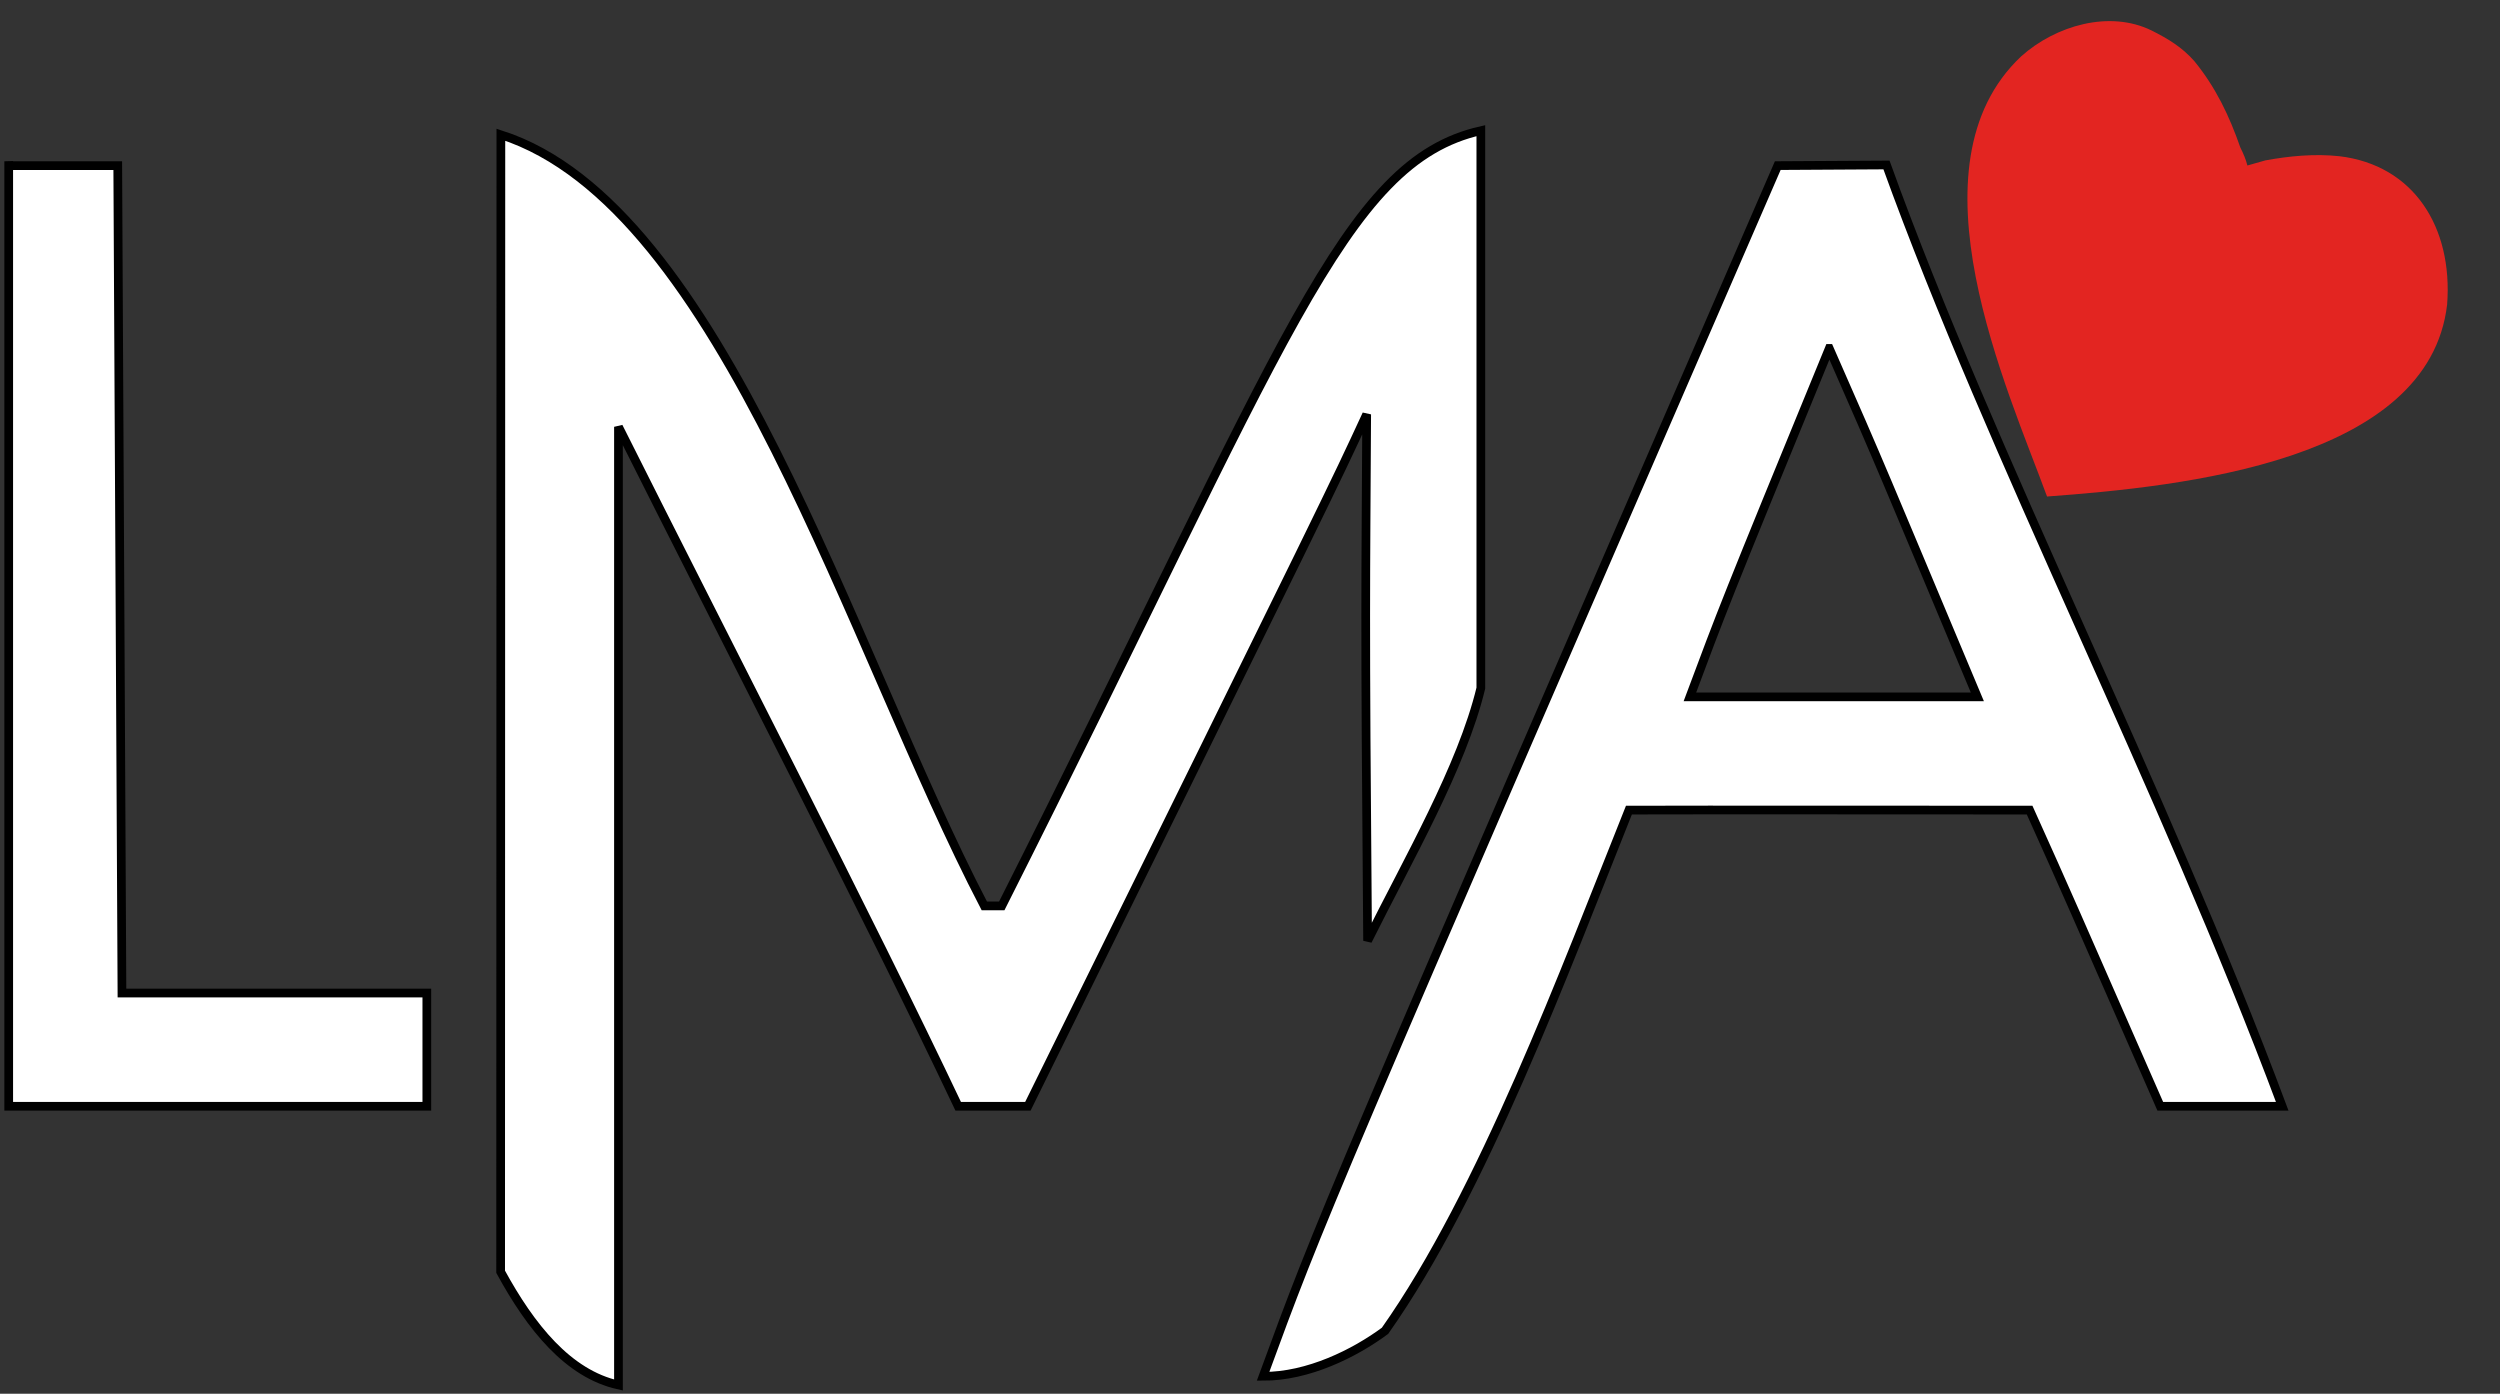
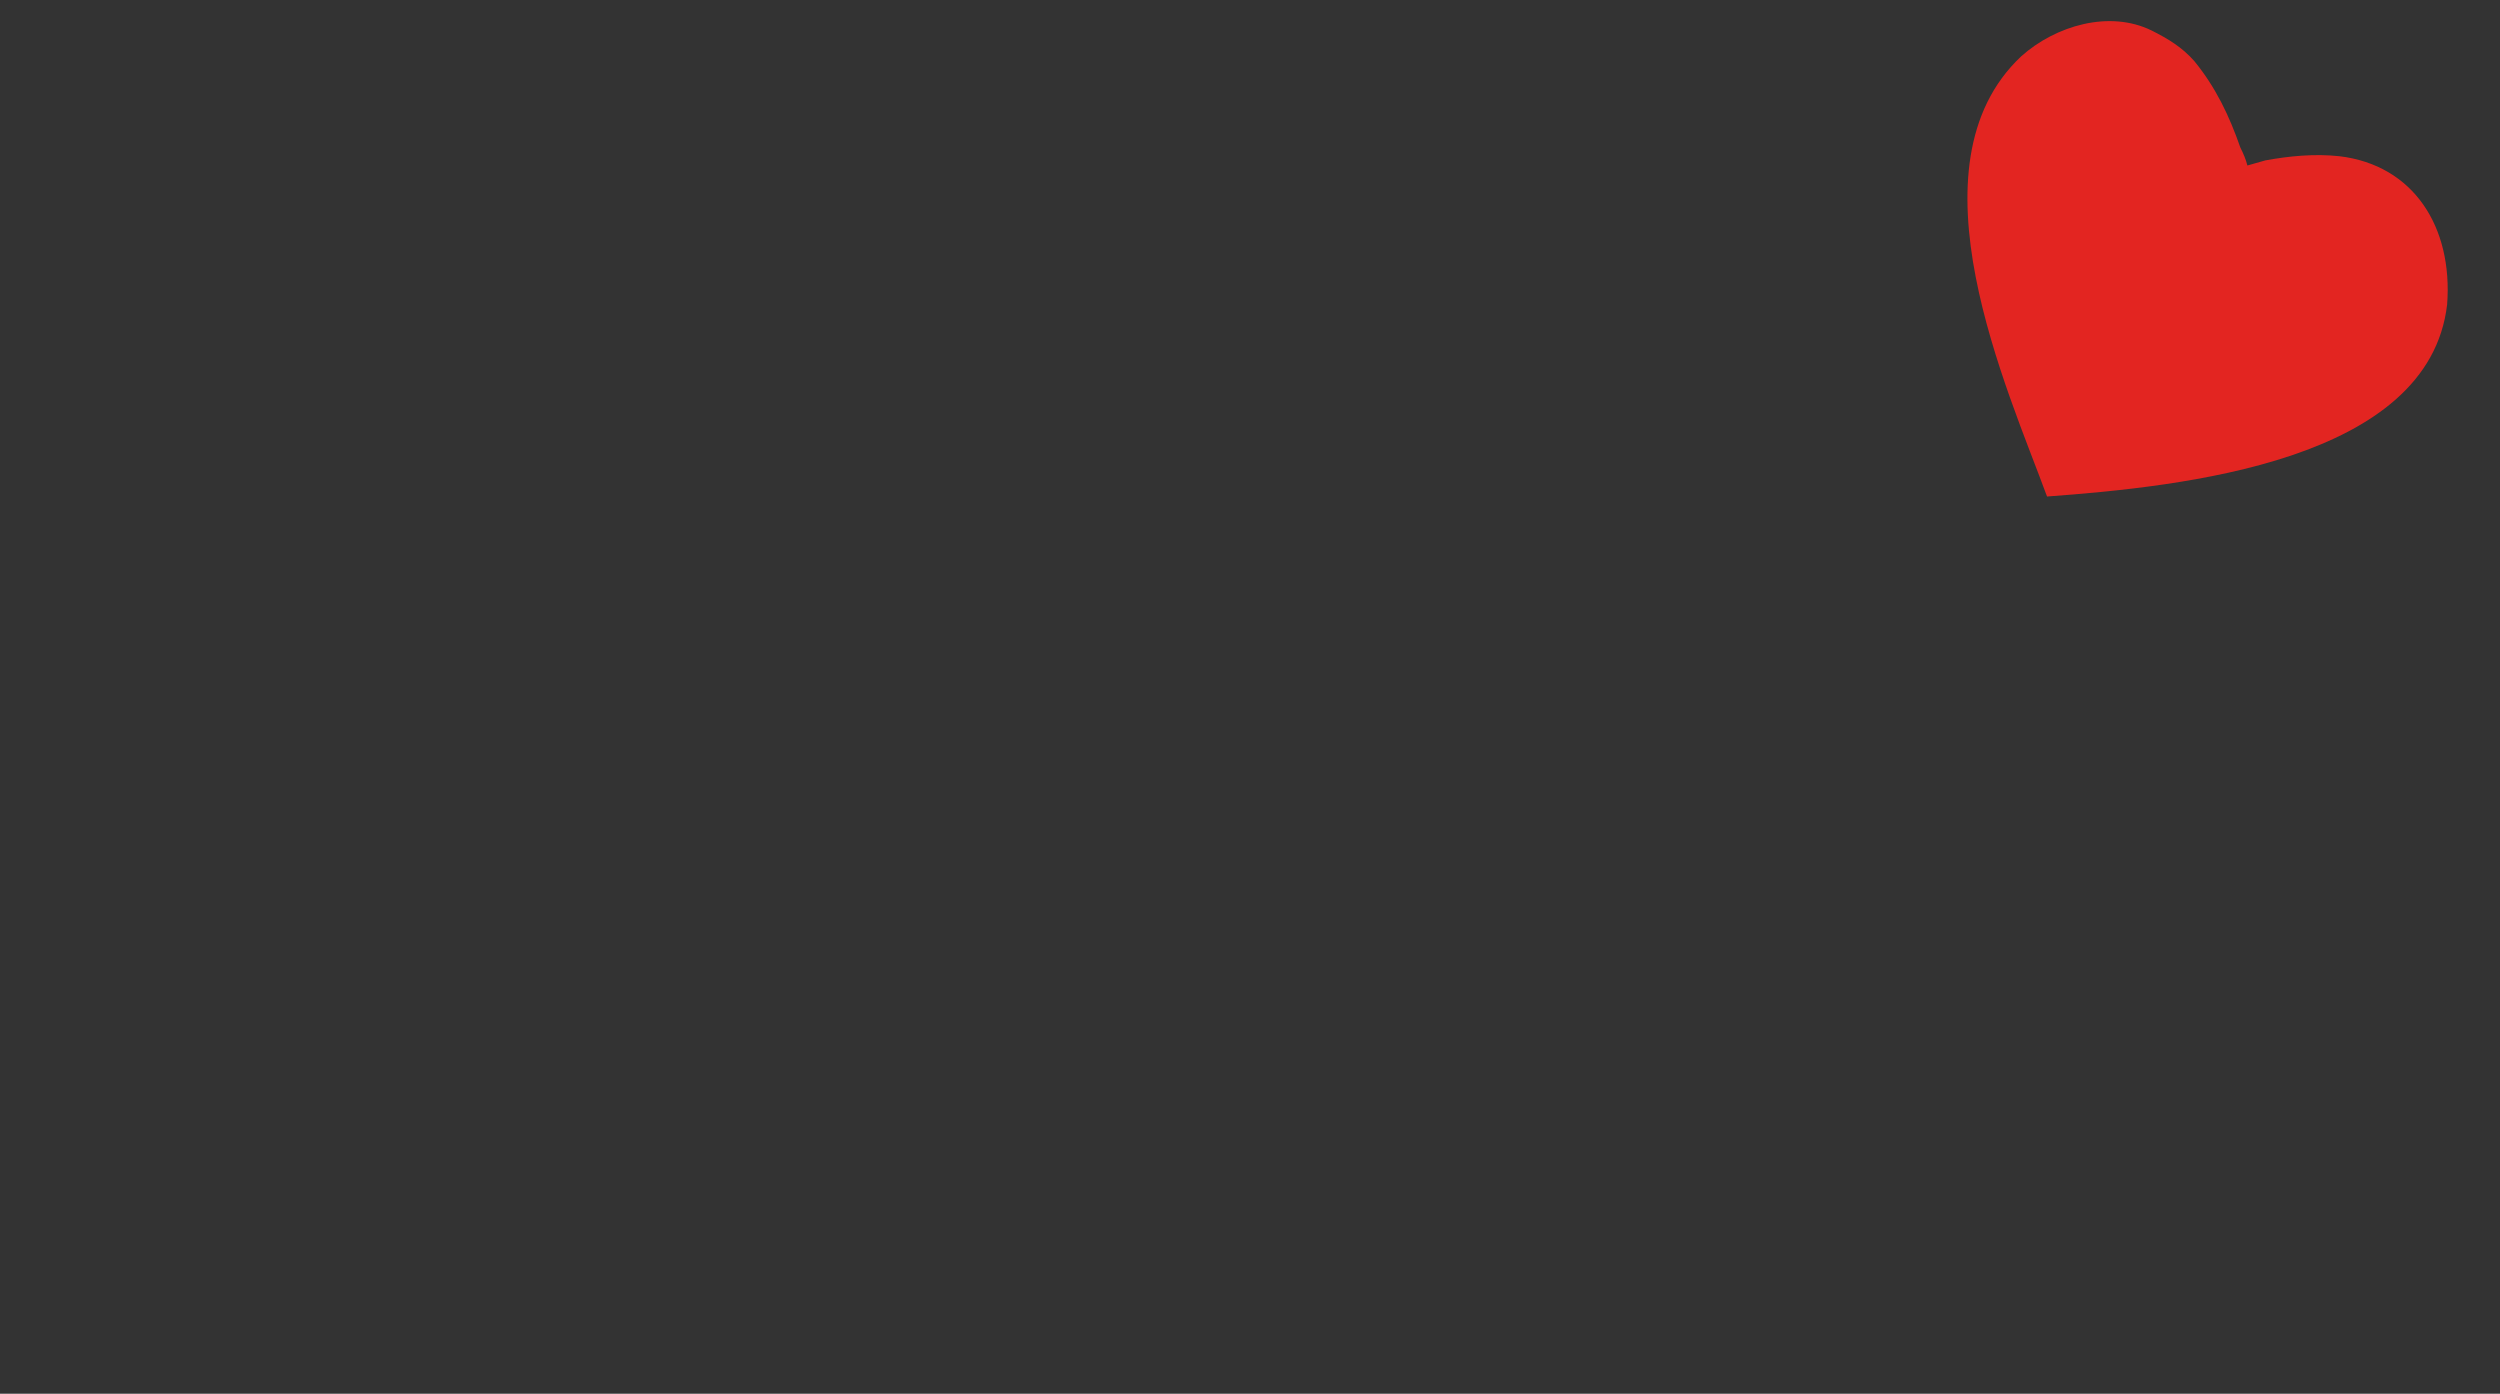
<svg xmlns="http://www.w3.org/2000/svg" xmlns:ns1="http://sodipodi.sourceforge.net/DTD/sodipodi-0.dtd" xmlns:ns2="http://www.inkscape.org/namespaces/inkscape" width="287" height="160" version="1.1" id="svg14" ns1:docname="LMDLA 16.svg" ns2:version="0.92.4 (5da689c313, 2019-01-14)">
  <rect width="100%" height="100%" fill="#333333" stroke="none" />
  <defs id="defs18" />
  <ns1:namedview pagecolor="#ffffff" bordercolor="#666666" borderopacity="1" objecttolerance="10" gridtolerance="10" guidetolerance="10" ns2:pageopacity="0" ns2:pageshadow="2" ns2:window-width="1366" ns2:window-height="705" id="namedview16" showgrid="false" ns2:zoom="5.0371786" ns2:cx="252.18041" ns2:cy="140.92435" ns2:window-x="-8" ns2:window-y="-8" ns2:window-maximized="1" ns2:current-layer="svg14" ns2:lockguides="true" showguides="false">
    <ns2:grid type="xygrid" id="grid831" />
  </ns1:namedview>
-   <path style="fill:#ffffff;fill-opacity:1;stroke:#000000;stroke-opacity:1" d="m 170,15 c -15.831,3.604 -22.349,24.24 -55,89 h -2 C 97.569,74.386 82.953,23.641 57.5,15.467 L 57.473,146 C 60.934,152.349 65.225,157.713 71,159 V 49 c 12.468,24.891 28.701,56.259 39,78 h 8 C 153,56 152.999,56.001 156.895,47.568 156.791,68.297 156.669,68.333 157,108 161.635,98.689 167.807,88.069 170,79 V 60 Z m 46.566,3.938 -12.479,0.074 C 151.79,139.525 151.708,139.684 145,158 c 5.186,0.019 10.506,-2.639 14,-5.223 C 170.165,136.968 179.657,111.353 187,93 c 9.066,-0.031 32.474,0 46,0 4.477,9.944 4.48,10.003 15,34 h 14 C 248.259,90.194 228.716,52.58 216.566,18.938 Z M 1,19 0.518,19.014 H 1 Z m 0,0.014 V 127 H 49 V 114 H 14 L 13.518,19.014 Z M 210,40 c 6.158,13.985 6.118,14.07 17,40 h -33 c 3.772,-10.084 3.774,-10.218 16,-40 z" id="path6" ns2:connector-curvature="0" ns1:nodetypes="cccccccccccccccccccccccccccccccccccccc" />
  <path style="fill:#e32521;stroke:none;stroke-opacity:1" d="m 235,57 c 15.543,-1.147 43.826,-4.03 45.931,-22.045 0.673,-8.914 -3.863,-16.002 -12.358,-17.019 -2.829,-0.308 -5.768,-0.029 -8.517,0.48 L 258,19 c -0.18,-0.73 -0.473,-1.393 -0.806,-2.056 -1.267,-3.644 -2.834,-6.926 -5.277,-9.917 C 250.508,5.42 248.873,4.437 247,3.5 242.174,1.131 235.983,2.927 232.028,6.472 218.689,19.032 230.473,44.648 235,57 Z" id="path4" ns2:connector-curvature="0" ns1:nodetypes="cccccccccc" />
</svg>